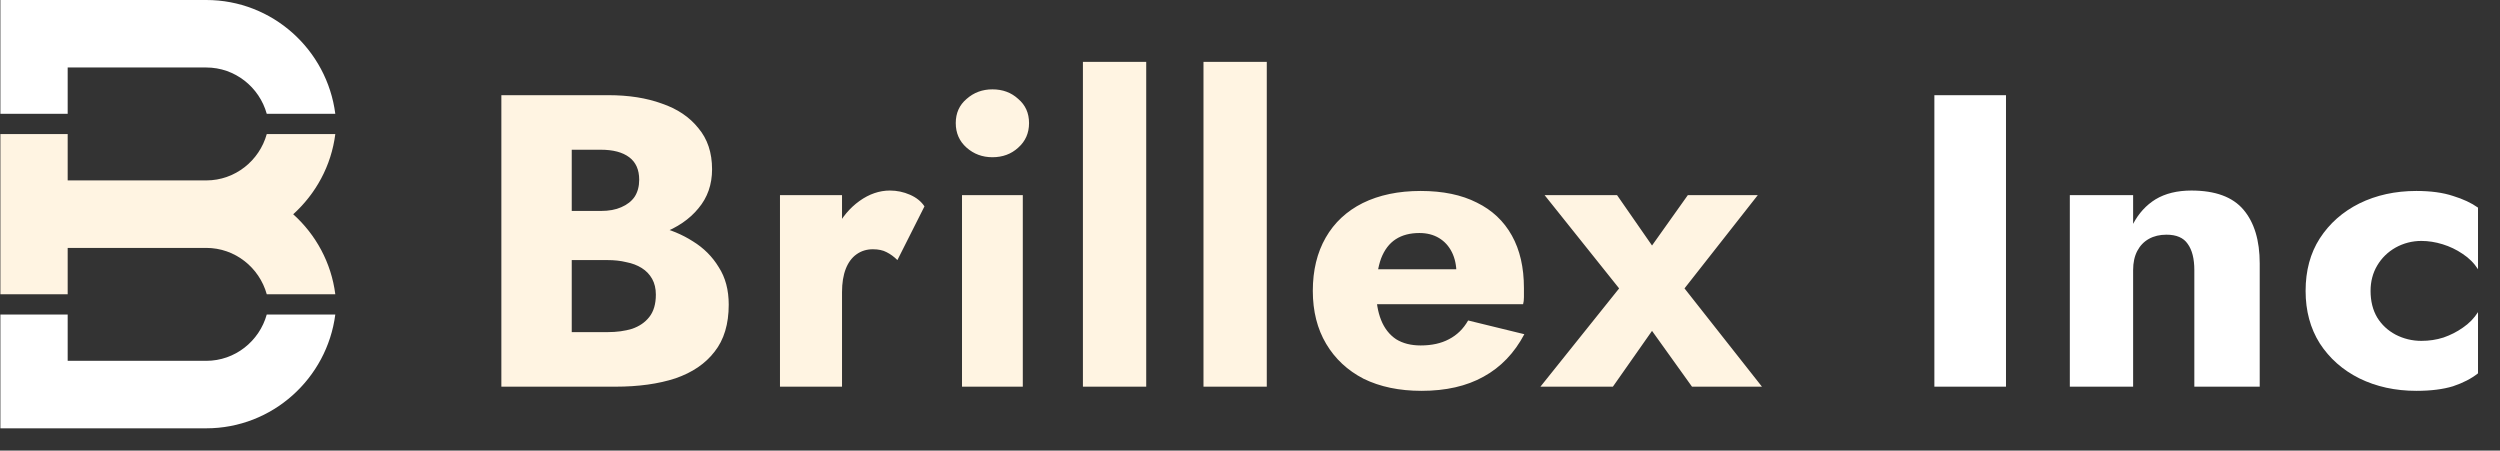
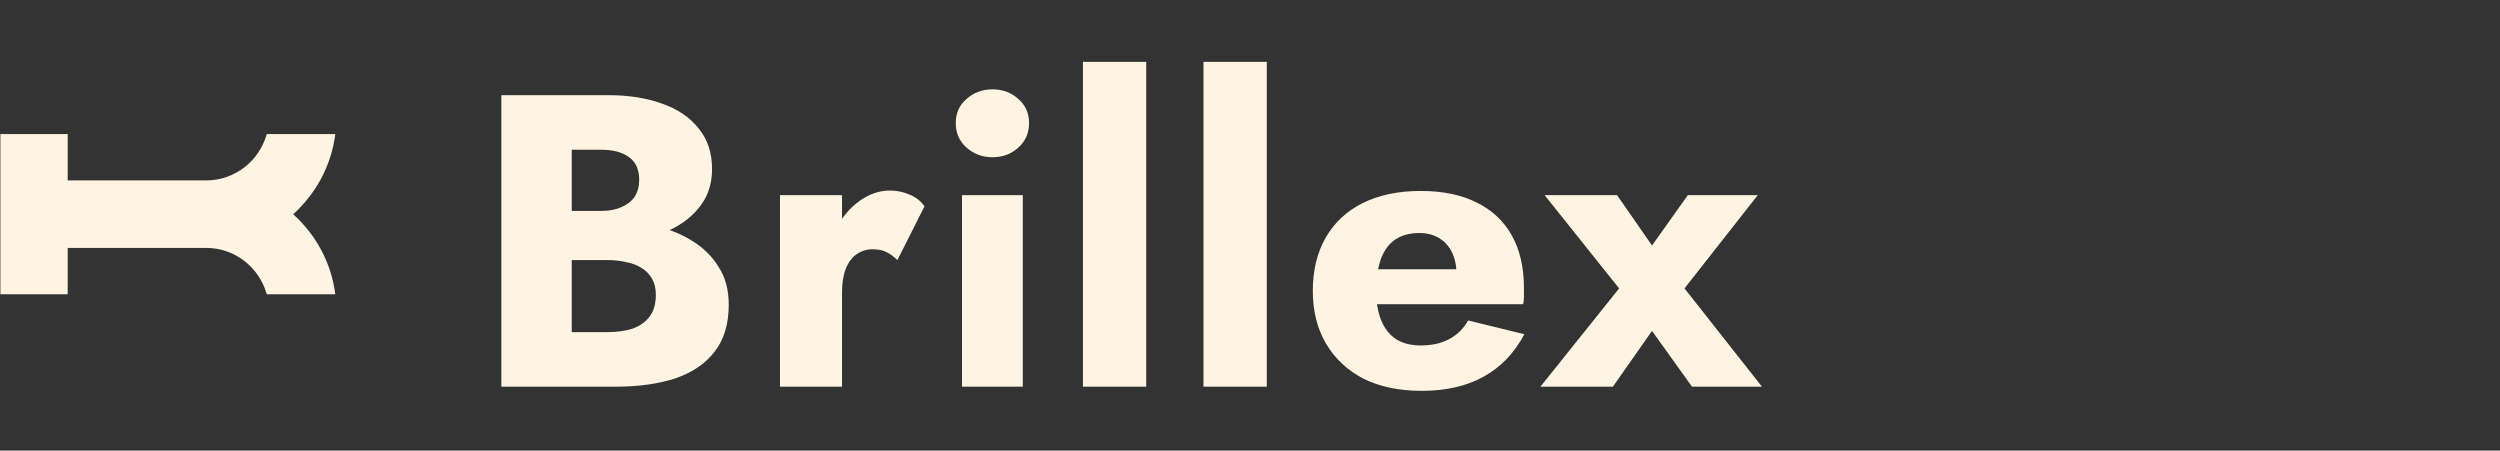
<svg xmlns="http://www.w3.org/2000/svg" width="1681" height="303" viewBox="0 0 1681 303" fill="none">
  <rect x="0" y="0" width="1681" height="303" fill="#333333" stroke="none" />
  <path d="M372.397 162.56V141.84H404.037C409.451 141.84 414.024 141 417.757 139.32C421.677 137.64 424.664 135.307 426.717 132.32C428.771 129.147 429.797 125.32 429.797 120.84C429.797 114.12 427.557 109.08 423.077 105.72C418.597 102.36 412.251 100.68 404.037 100.68H384.437V223.32H408.517C414.677 223.32 420.184 222.573 425.037 221.08C429.891 219.4 433.717 216.787 436.517 213.24C439.504 209.507 440.997 204.467 440.997 198.12C440.997 194.013 440.157 190.467 438.477 187.48C436.797 184.493 434.464 182.067 431.477 180.2C428.491 178.333 425.037 177.027 421.117 176.28C417.384 175.347 413.184 174.88 408.517 174.88H372.397V149.12H413.837C423.357 149.12 432.597 150.147 441.557 152.2C450.517 154.253 458.637 157.613 465.917 162.28C473.197 166.76 478.984 172.547 483.277 179.64C487.757 186.547 489.997 194.947 489.997 204.84C489.997 217.907 486.824 228.453 480.477 236.48C474.317 244.507 465.544 250.48 454.157 254.4C442.771 258.133 429.331 260 413.837 260H337.117V64H409.077C422.704 64 434.651 65.867 444.917 69.6C455.371 73.147 463.584 78.653 469.557 86.12C475.717 93.4 478.797 102.64 478.797 113.84C478.797 124.107 475.717 132.88 469.557 140.16C463.584 147.44 455.371 153.04 444.917 156.96C434.651 160.693 422.704 162.56 409.077 162.56H372.397ZM566.175 131.2V260H524.455V131.2H566.175ZM603.415 174.88C601.175 172.64 598.748 170.867 596.135 169.56C593.708 168.253 590.628 167.6 586.895 167.6C582.788 167.6 579.148 168.72 575.975 170.96C572.802 173.2 570.375 176.467 568.695 180.76C567.015 185.053 566.175 190.28 566.175 196.44L556.095 181.6C556.095 171.333 558.055 162.187 561.975 154.16C566.082 146.133 571.402 139.787 577.935 135.12C584.468 130.453 591.282 128.12 598.375 128.12C603.042 128.12 607.522 129.053 611.815 130.92C616.108 132.787 619.375 135.4 621.615 138.76L603.415 174.88ZM642.652 82.76C642.652 76.04 645.079 70.627 649.932 66.52C654.785 62.227 660.572 60.08 667.292 60.08C674.199 60.08 679.985 62.227 684.652 66.52C689.505 70.627 691.932 76.04 691.932 82.76C691.932 89.48 689.505 94.987 684.652 99.28C679.985 103.573 674.199 105.72 667.292 105.72C660.572 105.72 654.785 103.573 649.932 99.28C645.079 94.987 642.652 89.48 642.652 82.76ZM646.852 131.2H687.732V260H646.852V131.2ZM728.155 41.6H770.715V260H728.155V41.6ZM809.224 41.6H851.784V260H809.224V41.6ZM955.812 262.8C940.879 262.8 927.906 260.093 916.892 254.68C906.066 249.08 897.666 241.24 891.692 231.16C885.719 221.08 882.732 209.227 882.732 195.6C882.732 181.787 885.626 169.84 891.412 159.76C897.199 149.68 905.506 141.933 916.332 136.52C927.346 131.107 940.319 128.4 955.252 128.4C970.186 128.4 982.786 131.013 993.052 136.24C1003.32 141.28 1011.16 148.653 1016.57 158.36C1021.99 168.067 1024.69 179.827 1024.69 193.64C1024.69 195.693 1024.69 197.747 1024.69 199.8C1024.69 201.667 1024.51 203.253 1024.13 204.56H906.532V181.04H986.052L975.972 193.92C976.906 192.613 977.652 191.027 978.212 189.16C978.959 187.107 979.332 185.427 979.332 184.12C979.332 178.52 978.306 173.667 976.252 169.56C974.199 165.453 971.306 162.28 967.572 160.04C963.839 157.8 959.452 156.68 954.412 156.68C948.066 156.68 942.746 158.08 938.452 160.88C934.159 163.68 930.892 167.973 928.652 173.76C926.599 179.36 925.479 186.453 925.292 195.04C925.292 202.88 926.412 209.6 928.652 215.2C930.892 220.8 934.252 225.093 938.732 228.08C943.212 230.88 948.719 232.28 955.252 232.28C962.719 232.28 969.066 230.88 974.292 228.08C979.706 225.28 983.999 221.08 987.172 215.48L1024.97 224.72C1018.25 237.413 1009.11 246.933 997.532 253.28C986.146 259.627 972.239 262.8 955.812 262.8ZM1134.9 131.2H1181.94L1132.66 193.92L1184.74 260H1137.7L1110.82 222.48L1084.5 260H1035.78L1088.7 193.92L1038.58 131.2H1087.3L1110.82 165.08L1134.9 131.2Z" fill="#FFF4E2" />
-   <path d="M1300.67 64H1348.83V260H1300.67V64ZM1475.47 181.6C1475.47 173.947 1473.98 168.067 1470.99 163.96C1468.19 159.853 1463.43 157.8 1456.71 157.8C1452.23 157.8 1448.31 158.733 1444.95 160.6C1441.59 162.467 1438.98 165.173 1437.11 168.72C1435.25 172.267 1434.31 176.56 1434.31 181.6V260H1391.75V131.2H1434.31V150.52C1438.05 143.427 1443.09 137.92 1449.43 134C1455.97 130.08 1463.99 128.12 1473.51 128.12C1489.57 128.12 1501.23 132.413 1508.51 141C1515.79 149.587 1519.43 161.627 1519.43 177.12V260H1475.47V181.6ZM1593.97 195.6C1593.97 202.507 1595.46 208.48 1598.45 213.52C1601.44 218.373 1605.54 222.2 1610.77 225C1616.18 227.8 1621.97 229.2 1628.13 229.2C1633.36 229.2 1638.3 228.453 1642.97 226.96C1647.82 225.28 1652.21 223.04 1656.13 220.24C1660.24 217.44 1663.6 213.987 1666.21 209.88V251.04C1661.73 254.587 1656.13 257.48 1649.41 259.72C1642.69 261.773 1634.48 262.8 1624.77 262.8C1610.58 262.8 1597.8 260 1586.41 254.4C1575.21 248.8 1566.34 240.96 1559.81 230.88C1553.46 220.8 1550.29 209.04 1550.29 195.6C1550.29 181.973 1553.46 170.213 1559.81 160.32C1566.34 150.24 1575.21 142.4 1586.41 136.8C1597.8 131.2 1610.58 128.4 1624.77 128.4C1634.48 128.4 1642.69 129.52 1649.41 131.76C1656.13 133.813 1661.73 136.427 1666.21 139.6V181.04C1663.6 176.933 1660.14 173.48 1655.85 170.68C1651.74 167.88 1647.26 165.733 1642.41 164.24C1637.56 162.747 1632.8 162 1628.13 162C1621.97 162 1616.18 163.493 1610.77 166.48C1605.54 169.467 1601.44 173.48 1598.45 178.52C1595.46 183.56 1593.97 189.253 1593.97 195.6Z" fill="white" />
  <path d="M197.147 144.071C212.368 157.728 222.752 176.647 225.455 197.842H179.366C174.387 179.919 158.028 166.689 138.682 166.689H45.507V197.842H0.271V166.689V121.311V90.158H45.507V121.311H138.682C158.028 121.311 174.387 108.082 179.366 90.158H225.455C222.752 111.496 212.368 130.273 197.147 144.071V144.071Z" fill="#FFF4E2" />
-   <path fill-rule="evenodd" clip-rule="evenodd" d="M45.507 76.531H0.271V0H20.613H62.293H92.023H133.703H138.682C183.206 0 219.907 33.429 225.455 76.531H179.366C174.387 58.608 158.028 45.378 138.682 45.378H45.507V76.531Z" fill="white" />
-   <path fill-rule="evenodd" clip-rule="evenodd" d="M179.366 211.469H225.455C219.907 254.429 183.206 288 138.682 288H133.703H92.023H62.293H20.613H0.271V211.469H45.507V242.622H138.682C158.028 242.622 174.387 229.392 179.366 211.469Z" fill="white" />
</svg>